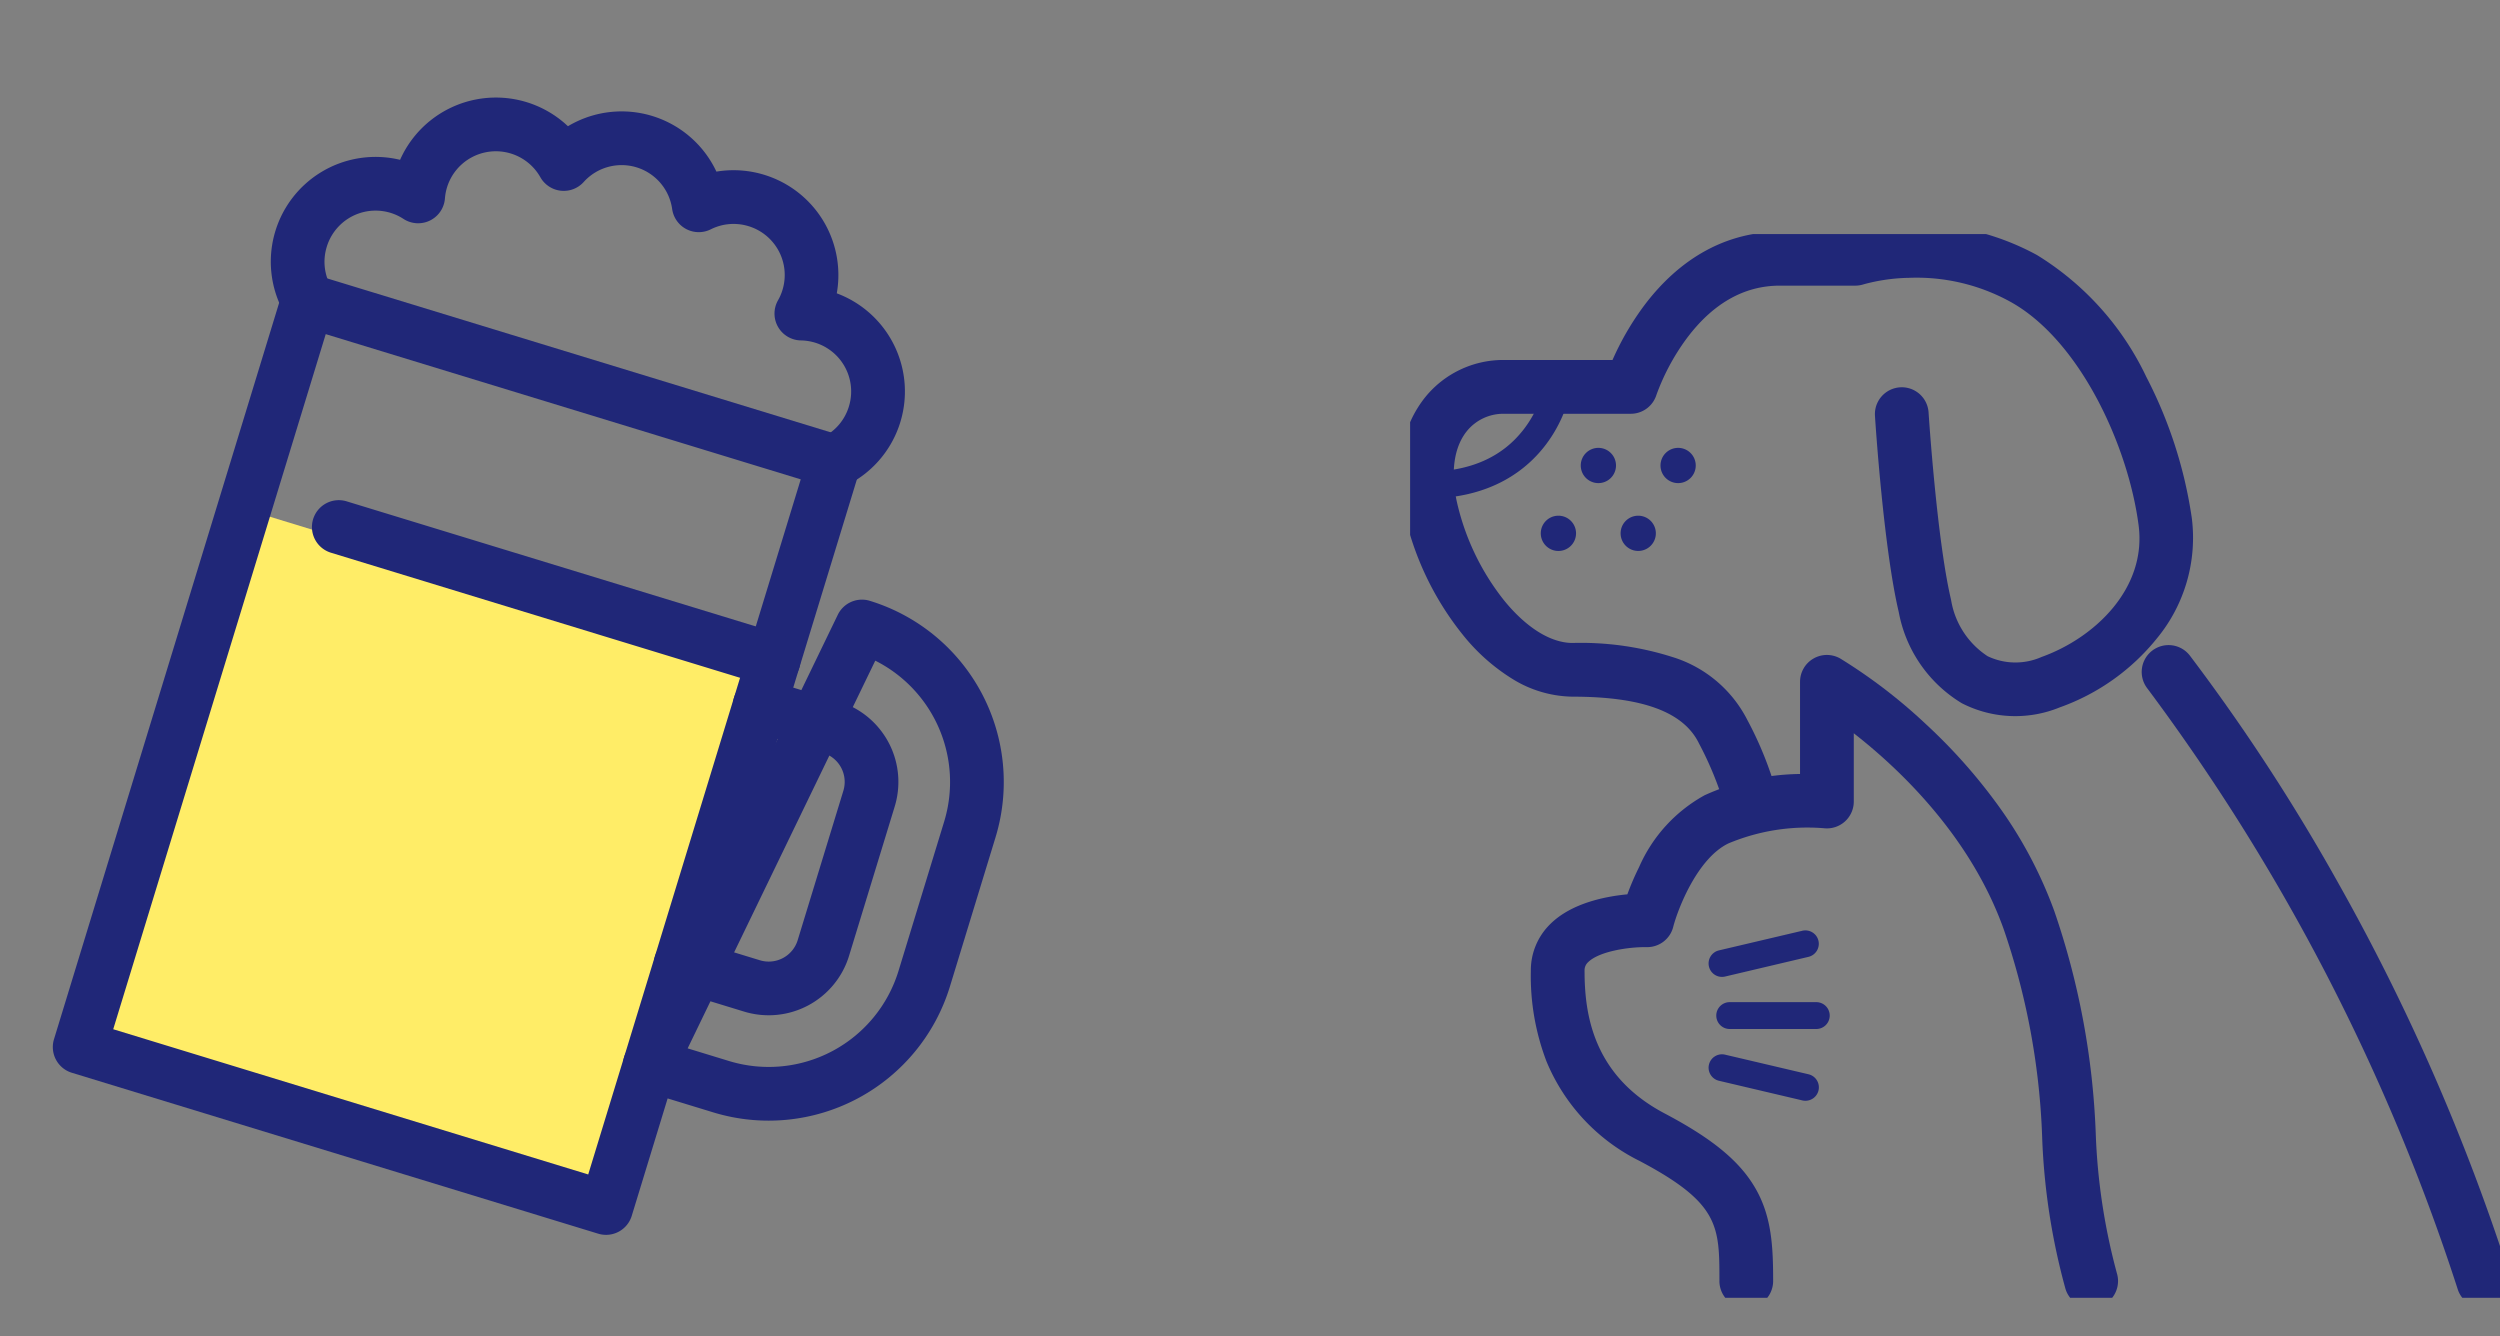
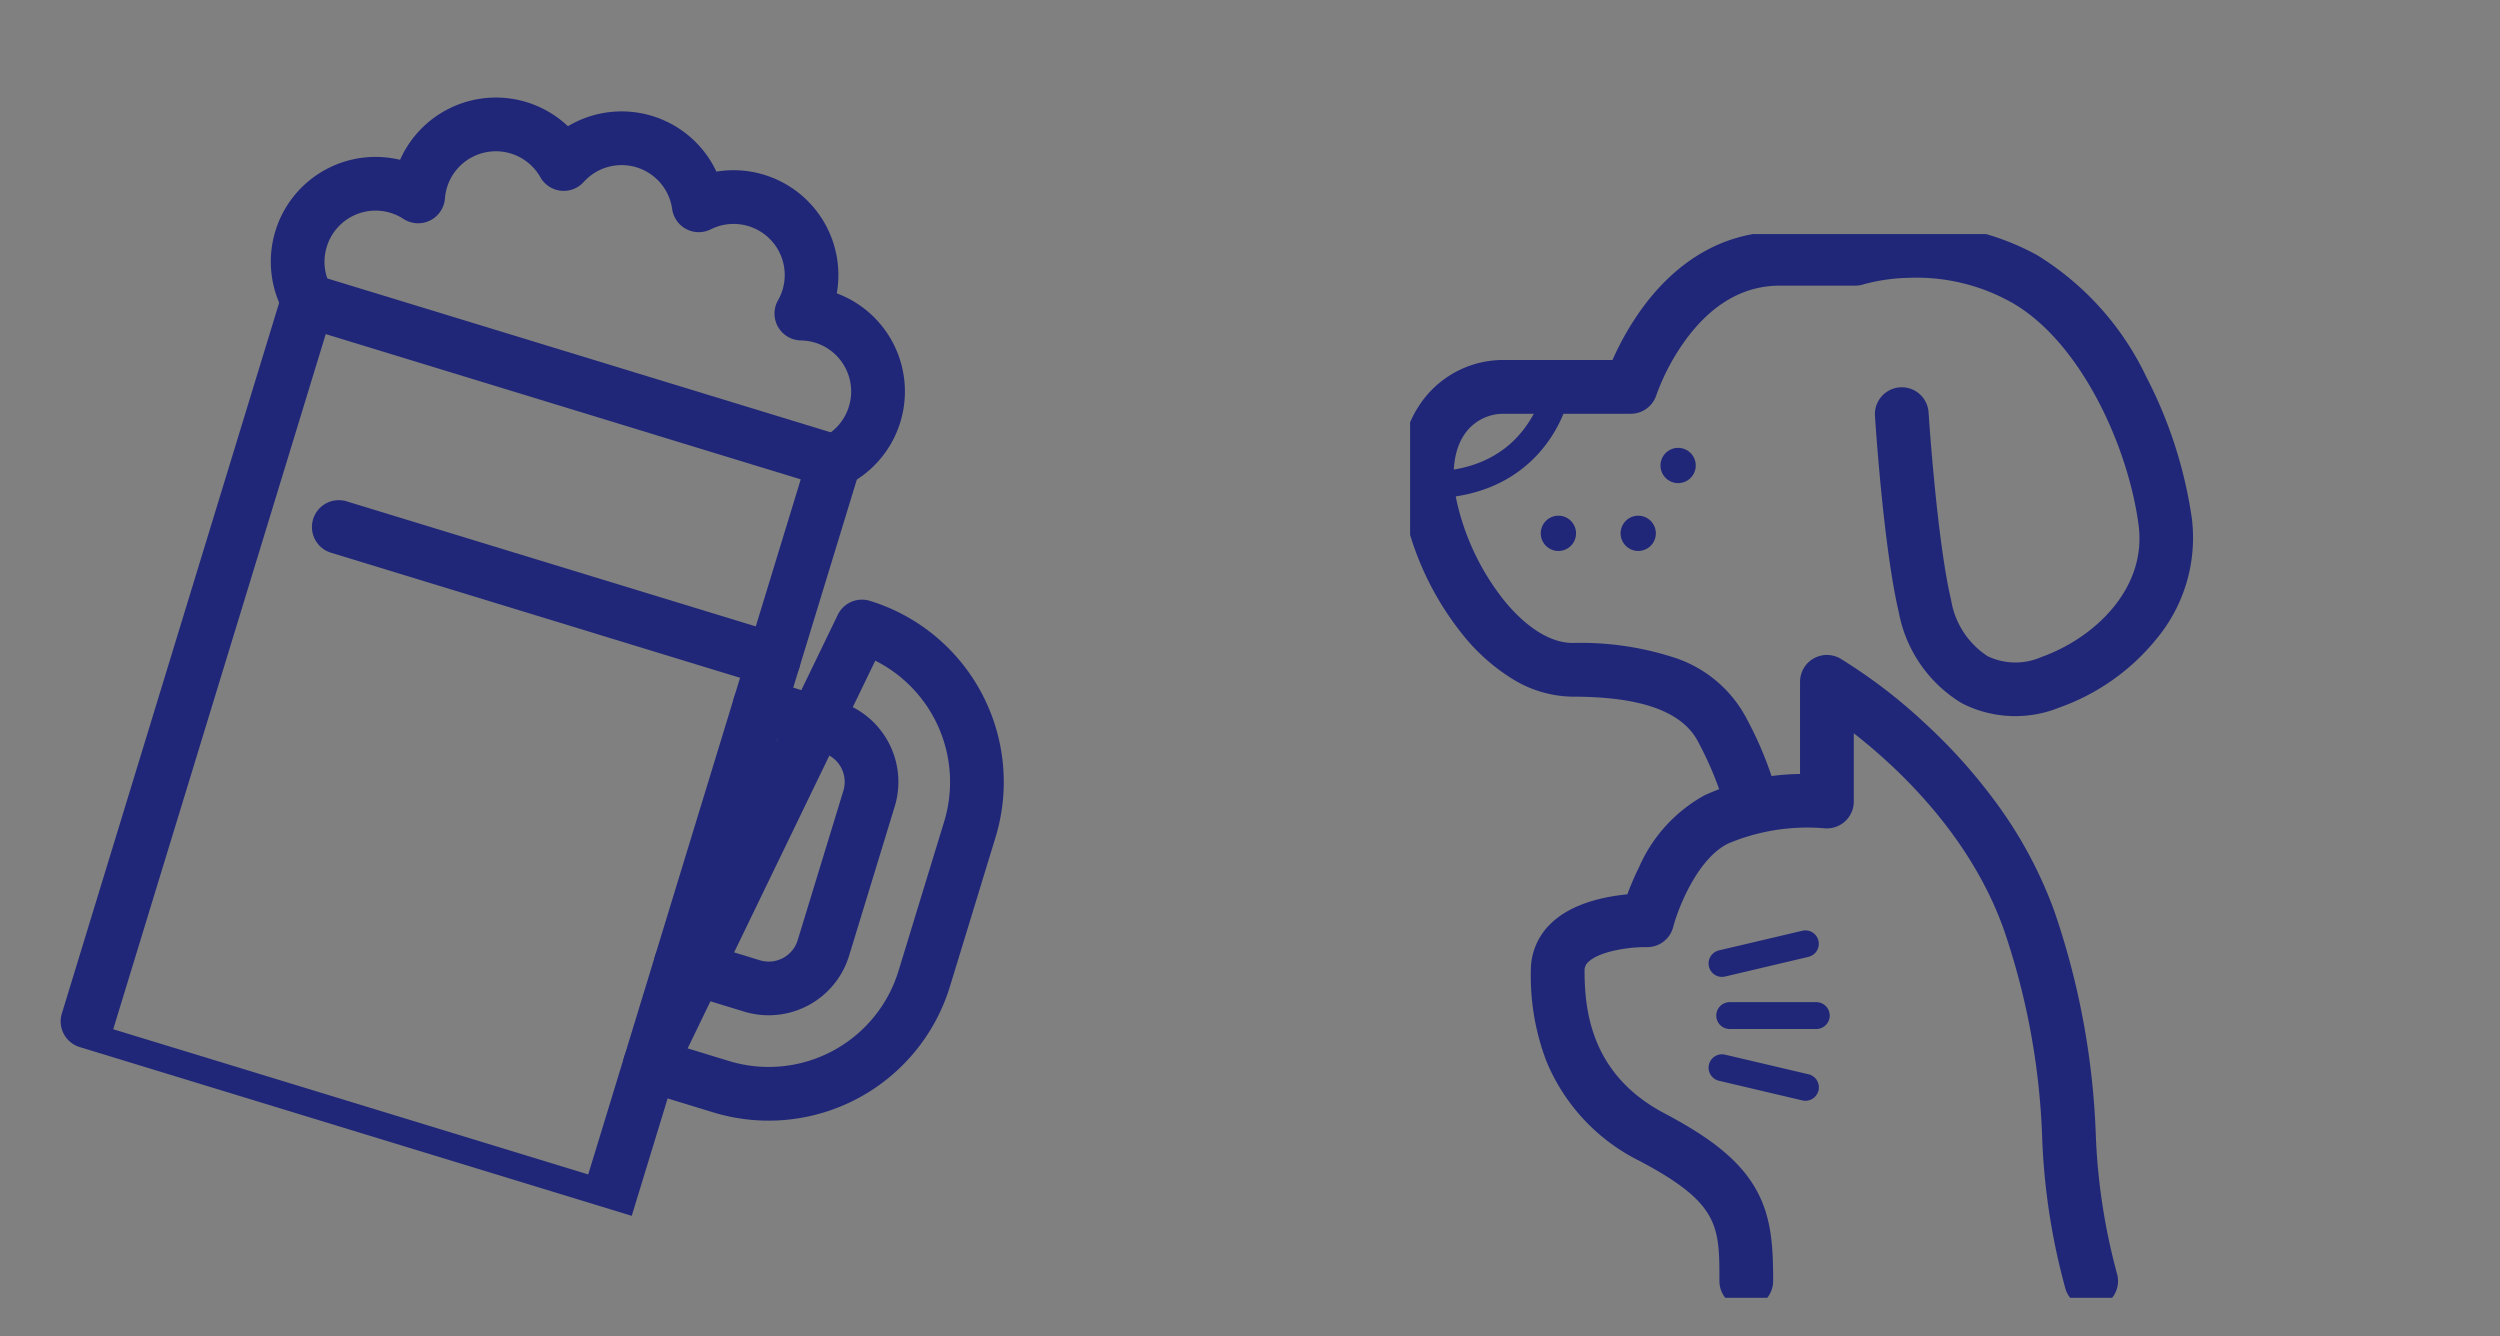
<svg xmlns="http://www.w3.org/2000/svg" width="186.153" height="99.517" viewBox="0 0 186.153 99.517">
  <rect x="0" y="0" width="186.153" height="99.517" fill="#808080" stroke="none" />
  <defs>
    <clipPath id="a">
      <rect width="81.155" height="79.204" fill="none" stroke="#202778" stroke-width="4" />
    </clipPath>
    <clipPath id="b">
      <rect width="66.372" height="83.772" transform="translate(-2 -2)" fill="none" stroke="#202778" stroke-width="4" />
    </clipPath>
  </defs>
  <g transform="translate(-399.336 -1830.066)">
-     <rect width="41" height="41" transform="translate(417.766 1868.033) rotate(17)" fill="#ffed67" />
    <g transform="translate(-3.918 15.382)">
      <g transform="translate(508.252 1832.115)">
        <g transform="translate(0 0)" clip-path="url(#a)">
          <path d="M23.516,42.732a25.567,25.567,0,0,0-1.94-4.746c-1.142-2.335-4.219-3.47-9.405-3.47a8.715,8.715,0,0,1-4.553-1.367A14.5,14.5,0,0,1,3.99,29.9,22.118,22.118,0,0,1-.365,20.8,12.205,12.205,0,0,1-.5,15.966a8.356,8.356,0,0,1,1.691-3.742A7.478,7.478,0,0,1,7.036,9.445h8.107a20.872,20.872,0,0,1,2.289-3.962C20.14,1.834,23.658-.1,27.606-.1h5.345a19.047,19.047,0,0,1,13.8,1.733,21.424,21.424,0,0,1,8.139,9.071,33.2,33.2,0,0,1,3.389,10.524,11.768,11.768,0,0,1-2.6,8.948,16.3,16.3,0,0,1-7.24,5.14,8.737,8.737,0,0,1-7.28-.308,10.067,10.067,0,0,1-4.7-6.78c-1.135-4.791-1.749-14.223-1.774-14.622a2,2,0,0,1,3.992-.256c.006.094.618,9.494,1.675,13.956A6.185,6.185,0,0,0,43.07,31.5a4.811,4.811,0,0,0,4.022.059c3.913-1.4,7.842-5.072,7.224-9.806C53.545,15.839,49.949,8,44.8,5.129a14.465,14.465,0,0,0-7.594-1.8,13.635,13.635,0,0,0-3.358.481,2,2,0,0,1-.617.1H27.606c-2.669,0-5.011,1.333-6.963,3.962a16.629,16.629,0,0,0-2.236,4.189,2,2,0,0,1-1.9,1.39H7.036A3.5,3.5,0,0,0,4.3,14.74c-.955,1.18-1.224,3.036-.757,5.224A18.248,18.248,0,0,0,7.086,27.37c1.661,2.029,3.467,3.147,5.085,3.147a22.448,22.448,0,0,1,7.4,1.036,9.335,9.335,0,0,1,5.6,4.676,26.779,26.779,0,0,1,2.265,5.7l-3.922.784Z" transform="translate(-0.071 -0.072)" fill="#202778" />
-           <path d="M83.136,81.822a2,2,0,0,1-1.9-1.389A154.04,154.04,0,0,0,58.129,35.7a2,2,0,1,1,3.18-2.426,146.608,146.608,0,0,1,11.075,16.99A157.9,157.9,0,0,1,85.041,79.21a2,2,0,0,1-1.9,2.612Z" transform="translate(-3.229 -1.865)" fill="#202778" />
          <path d="M1.322,20.34a1,1,0,0,1,0-2c3.193,0,5.628-1.073,7.238-3.19a8.338,8.338,0,0,0,1.515-3.286,1,1,0,1,1,1.975.316,10.209,10.209,0,0,1-1.836,4.1C8.833,18.131,6.171,20.34,1.322,20.34Z" transform="translate(-0.071 -0.65)" fill="#202778" />
          <path d="M51.341,81.863a2,2,0,0,1-1.914-1.421,49.067,49.067,0,0,1-1.736-11.3,53.3,53.3,0,0,0-2.859-15.466c-2.482-6.964-7.8-11.973-11.167-14.6v5.082a2,2,0,0,1-2.214,1.989,15.216,15.216,0,0,0-7.132,1.134c-2.345,1.147-3.782,4.969-4.1,6.217A2,2,0,0,1,18.239,55c-1.311-.022-3.532.309-4.351,1.115a.82.82,0,0,0-.27.652c0,3.206.617,7.794,5.954,10.611,3.616,1.908,5.654,3.6,6.814,5.66,1.178,2.091,1.274,4.328,1.274,6.825a2,2,0,0,1-4,0c0-4.106,0-5.8-5.955-8.948A14.424,14.424,0,0,1,10.78,63.5a17.8,17.8,0,0,1-1.162-6.731,4.813,4.813,0,0,1,1.474-3.513c1.578-1.545,4.093-2.035,5.714-2.188a19.939,19.939,0,0,1,.878-2.04,11.242,11.242,0,0,1,4.879-5.341,17.673,17.673,0,0,1,7.1-1.58V35.242a2,2,0,0,1,3-1.73,39.593,39.593,0,0,1,6.36,4.873,40.718,40.718,0,0,1,5.241,5.86A32.079,32.079,0,0,1,48.6,52.328a57.4,57.4,0,0,1,3.081,16.521,45.947,45.947,0,0,0,1.575,10.434,2,2,0,0,1-1.915,2.58Z" transform="translate(-0.628 -1.906)" fill="#202778" />
          <path d="M0,2.463a1,1,0,0,1-.973-.771A1,1,0,0,1-.229.489L5.981-.973a1,1,0,0,1,1.2.744,1,1,0,0,1-.744,1.2L.229,2.436A1,1,0,0,1,0,2.463Z" transform="translate(23.225 52.847)" fill="#202778" />
          <path d="M6.211,2.463a1,1,0,0,1-.23-.027L-.229.973a1,1,0,0,1-.744-1.2,1,1,0,0,1,1.2-.744L6.439.489a1,1,0,0,1-.228,1.974Z" transform="translate(23.225 62.071)" fill="#202778" />
          <path d="M6.447,1H0A1,1,0,0,1-1,0,1,1,0,0,1,0-1H6.447a1,1,0,0,1,1,1A1,1,0,0,1,6.447,1Z" transform="translate(23.798 58.19)" fill="#202778" />
-           <path d="M15,18.14a1.312,1.312,0,1,1-1.312-1.312A1.312,1.312,0,0,1,15,18.14" transform="translate(0.331 -0.91)" fill="#202778" />
          <path d="M21.278,18.14a1.312,1.312,0,1,1-1.311-1.312,1.312,1.312,0,0,1,1.311,1.312" transform="translate(-0.009 -0.91)" fill="#202778" />
          <path d="M11.855,23.48a1.313,1.313,0,1,1-1.312-1.312,1.312,1.312,0,0,1,1.312,1.312" transform="translate(0.501 -1.199)" fill="#202778" />
          <path d="M18.137,23.48a1.312,1.312,0,1,1-1.312-1.312,1.312,1.312,0,0,1,1.312,1.312" transform="translate(0.161 -1.199)" fill="#202778" />
        </g>
      </g>
      <g transform="translate(429.075 1817.182) rotate(17)">
        <g transform="translate(0 0)" clip-path="url(#b)">
-           <path d="M0-2H40.985a2,2,0,0,1,2,2V58.123a2,2,0,0,1-2,2H0a2,2,0,0,1-2-2V0A2,2,0,0,1,0-2ZM38.985,2H2V56.123H38.985Z" transform="translate(3.046 19.862)" fill="#202778" />
+           <path d="M0-2H40.985a2,2,0,0,1,2,2V58.123H0a2,2,0,0,1-2-2V0A2,2,0,0,1,0-2ZM38.985,2H2V56.123H38.985Z" transform="translate(3.046 19.862)" fill="#202778" />
          <path d="M42.814,20.644a2,2,0,0,1-1.367-3.46,3.769,3.769,0,0,0,1.209-2.776,3.8,3.8,0,0,0-4.86-3.66,2,2,0,0,1-2.5-2.356,3.8,3.8,0,0,0-3.716-4.641A3.794,3.794,0,0,0,28.961,4.8a2,2,0,0,1-3.185-.6,3.8,3.8,0,0,0-6.894,0,2,2,0,0,1-3.185.6A3.805,3.805,0,0,0,9.269,7.562a3.845,3.845,0,0,0,.094.83,2,2,0,0,1-2.5,2.356A3.8,3.8,0,0,0,2,14.408a3.772,3.772,0,0,0,1.211,2.777A2,2,0,0,1,.476,20.1,7.8,7.8,0,0,1,5.327,6.612,7.808,7.808,0,0,1,16.548.565,7.841,7.841,0,0,1,18.085-.744a7.8,7.8,0,0,1,8.487,0A7.844,7.844,0,0,1,28.109.565,7.808,7.808,0,0,1,39.33,6.612,7.8,7.8,0,0,1,44.181,20.1,1.993,1.993,0,0,1,42.814,20.644Z" transform="translate(1.218 1.219)" fill="#202778" />
          <path d="M33.856,2H0A2,2,0,0,1-2,0,2,2,0,0,1,0-2H33.856a2,2,0,0,1,2,2A2,2,0,0,1,33.856,2Z" transform="translate(10.176 35.313)" fill="#202778" />
          <path d="M5.563,37.835H0a2,2,0,0,1-1.519-.7,2,2,0,0,1-.458-1.608l.908-5.849A2,2,0,0,1-2,27.987,2,2,0,0,1-.505,26.052L2.01,9.847H0a2,2,0,0,1-2-2,2,2,0,0,1,2-2H2.631L3.586-.307A2,2,0,0,1,5.563-2a14.114,14.114,0,0,1,14.1,14.1V23.737A14.114,14.114,0,0,1,5.563,37.835Zm-3.228-4H5.563a10.11,10.11,0,0,0,10.1-10.1V12.1A10.115,10.115,0,0,0,7.254,2.142l-.59,3.8A6.262,6.262,0,0,1,11.813,12.1V23.737a6.258,6.258,0,0,1-6.251,6.25H2.932Zm1.218-7.847h2.01a2.253,2.253,0,0,0,2.251-2.25V12.1A2.255,2.255,0,0,0,6.05,9.9Z" transform="translate(44.032 31.007)" fill="#202778" />
        </g>
      </g>
    </g>
  </g>
</svg>